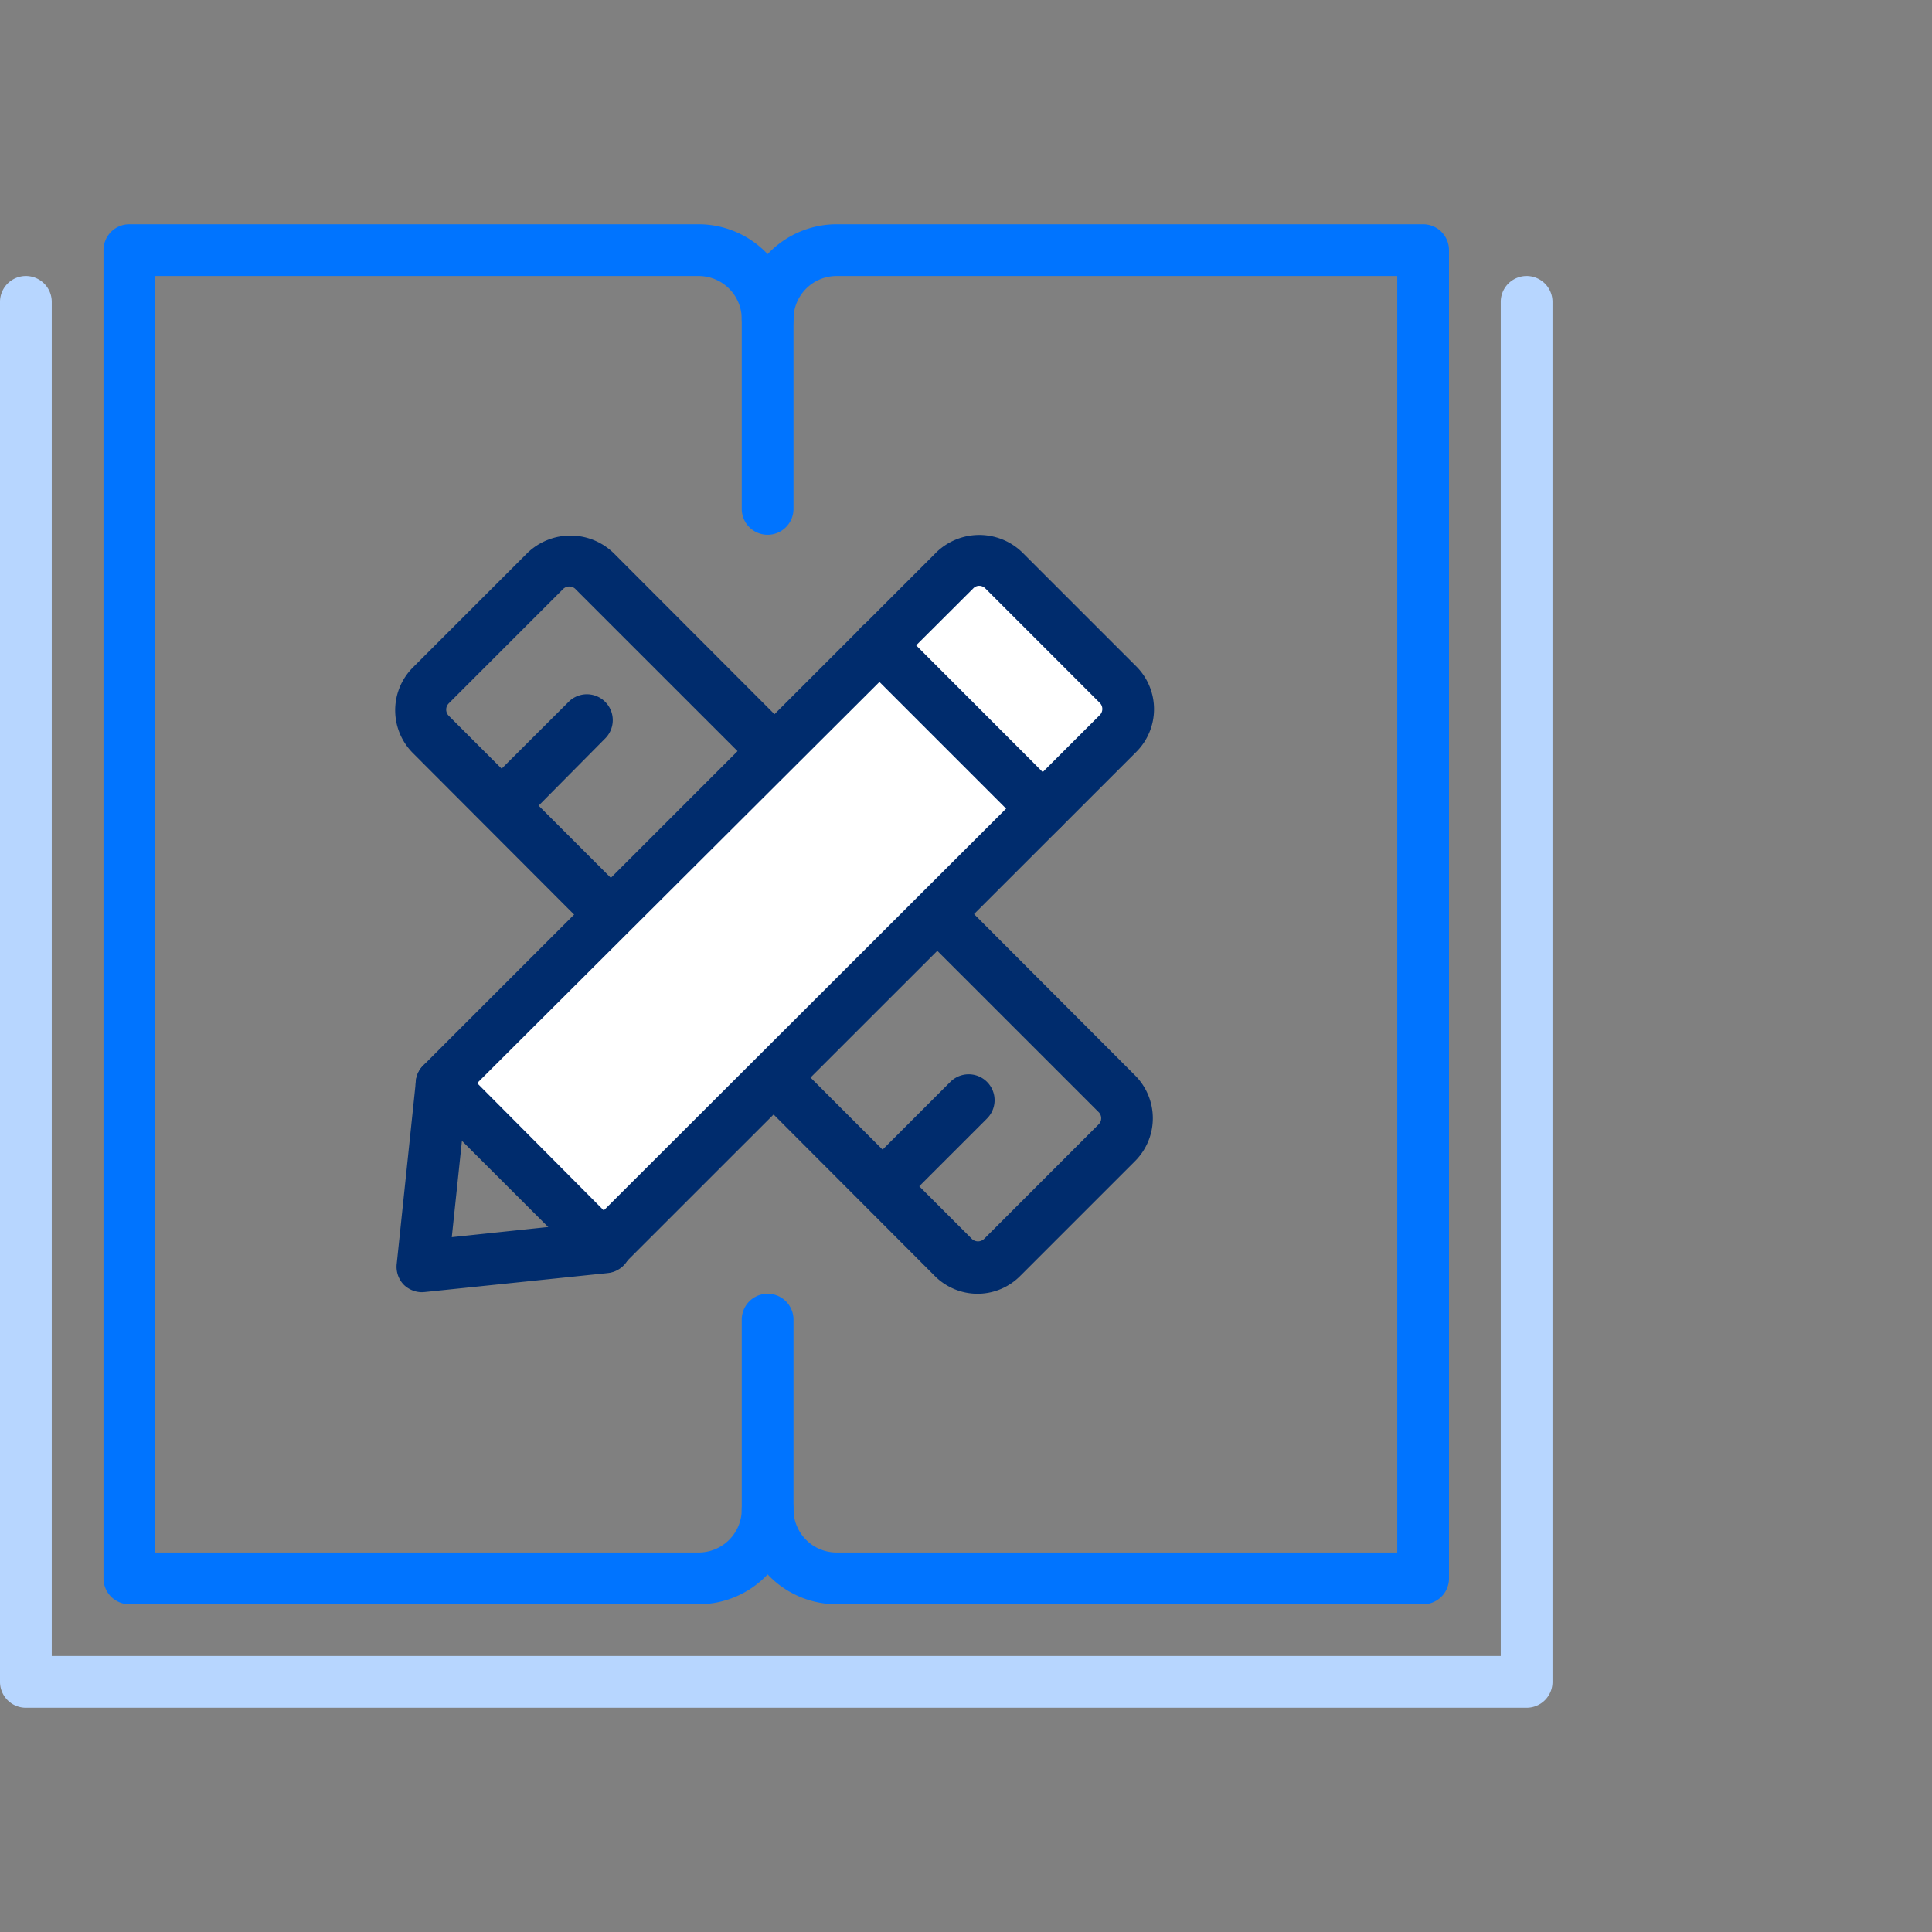
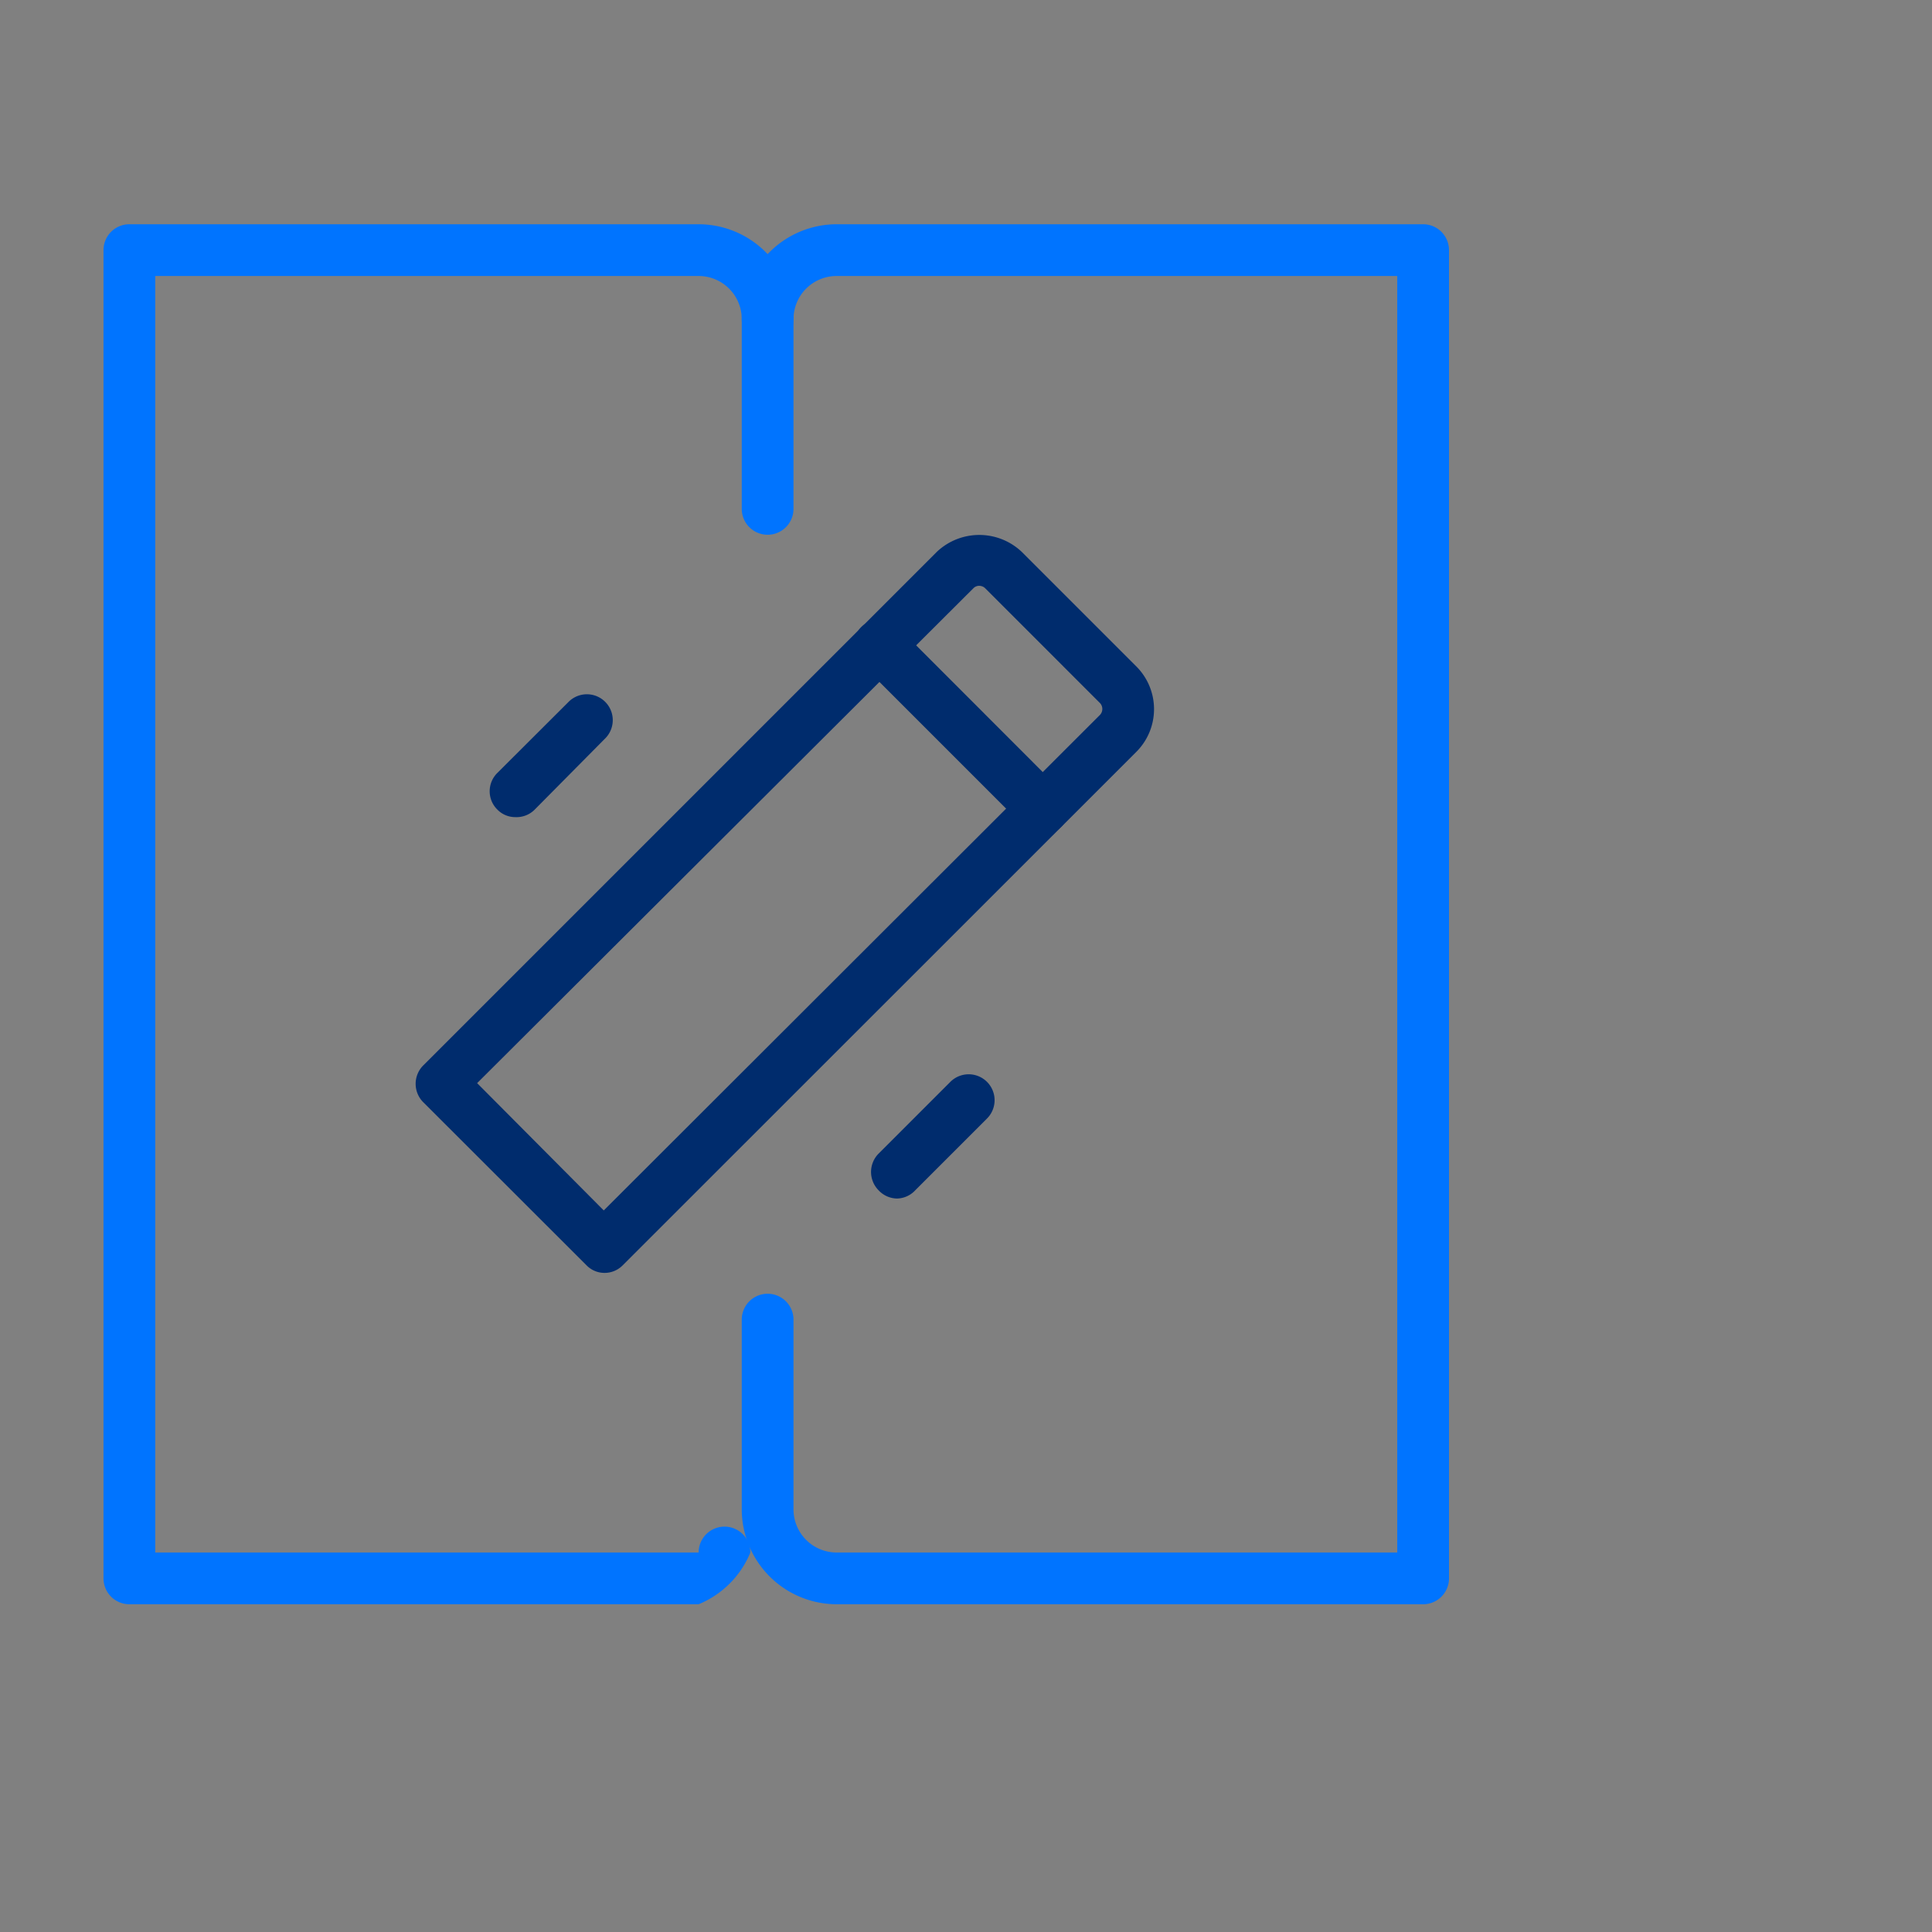
<svg xmlns="http://www.w3.org/2000/svg" viewBox="0 0 112 112">
  <rect x="0" y="0" width="112" height="112" fill="#808080" stroke="none" />
  <defs>
    <style>.cls-1{fill:#0074ff;}.cls-2{fill:#b7d6ff;}.cls-3{fill:#002c6d;}.cls-4{fill:#fff;}</style>
  </defs>
  <g id="icon扩展-左对齐">
-     <path class="cls-1" d="M40.5,93H7.5A1.5,1.5,0,0,1,6,91.5v-77A1.5,1.5,0,0,1,7.5,13h33A5.51,5.51,0,0,1,46,18.5a1.5,1.5,0,0,1-3,0A2.5,2.5,0,0,0,40.5,16H9V90H40.5A2.5,2.5,0,0,0,43,87.5a1.5,1.5,0,0,1,3,0A5.51,5.51,0,0,1,40.5,93Z" />
+     <path class="cls-1" d="M40.5,93H7.5A1.5,1.5,0,0,1,6,91.5v-77A1.5,1.5,0,0,1,7.5,13h33A5.51,5.51,0,0,1,46,18.5a1.5,1.5,0,0,1-3,0A2.5,2.5,0,0,0,40.5,16H9V90H40.5a1.5,1.5,0,0,1,3,0A5.51,5.51,0,0,1,40.5,93Z" />
    <path class="cls-1" d="M82.5,93h-34A5.51,5.51,0,0,1,43,87.5v-11a1.5,1.5,0,0,1,3,0v11A2.5,2.5,0,0,0,48.5,90H81V16H48.5A2.5,2.5,0,0,0,46,18.5v11a1.5,1.5,0,0,1-3,0v-11A5.51,5.51,0,0,1,48.5,13h34A1.5,1.5,0,0,1,84,14.5v77A1.5,1.5,0,0,1,82.5,93Z" />
-     <path class="cls-2" d="M88.5,99H1.5A1.5,1.5,0,0,1,0,97.5v-80a1.5,1.5,0,0,1,3,0V96H87V17.5a1.5,1.5,0,0,1,3,0v80A1.5,1.5,0,0,1,88.5,99Z" />
-     <path class="cls-3" d="M56.7,75a3.51,3.51,0,0,1-2.48-1L23.93,43.65a3.51,3.51,0,0,1,0-4.95l6.64-6.64a3.59,3.59,0,0,1,5,0L65.81,62.35a3.51,3.51,0,0,1,0,4.95l-6.64,6.64A3.49,3.49,0,0,1,56.7,75ZM33,34a.5.5,0,0,0-.35.14l-6.64,6.64a.51.51,0,0,0,0,.71L56.34,71.82a.51.51,0,0,0,.71,0l6.64-6.64a.5.5,0,0,0,0-.71L33.39,34.18A.5.5,0,0,0,33,34Z" />
    <path class="cls-3" d="M29.89,47.37a1.45,1.45,0,0,1-1.06-.44,1.49,1.49,0,0,1,0-2.12L33,40.65a1.5,1.5,0,0,1,2.12,2.12L31,46.93A1.48,1.48,0,0,1,29.89,47.37Z" />
    <path class="cls-3" d="M52,69.48A1.49,1.49,0,0,1,50.93,69a1.51,1.51,0,0,1,0-2.12l4.16-4.16a1.5,1.5,0,1,1,2.13,2.12L53.06,69A1.48,1.48,0,0,1,52,69.48Z" />
-     <path class="cls-4" d="M64.82,42.51,35,72.29l-9.46-9.46L55.36,33.05a2,2,0,0,1,2.82,0l6.64,6.64A2,2,0,0,1,64.82,42.51Z" />
    <path class="cls-3" d="M35,73.79A1.45,1.45,0,0,1,34,73.35l-9.47-9.46a1.51,1.51,0,0,1,0-2.12L54.3,32a3.58,3.58,0,0,1,4.94,0l6.64,6.64a3.5,3.5,0,0,1,0,4.94L36.1,73.35A1.47,1.47,0,0,1,35,73.79Zm-7.34-11L35,70.17,63.76,41.45a.5.5,0,0,0,0-.7l-6.64-6.64a.5.5,0,0,0-.35-.15.47.47,0,0,0-.35.15Z" />
    <path class="cls-3" d="M60.45,48.38a1.53,1.53,0,0,1-1.06-.44l-9.46-9.46a1.5,1.5,0,1,1,2.12-2.13l9.46,9.47a1.5,1.5,0,0,1-1.06,2.56Z" />
-     <path class="cls-3" d="M24.46,74.91a1.52,1.52,0,0,1-1.06-.44A1.5,1.5,0,0,1,23,73.25l1.11-10.58a1.5,1.5,0,0,1,3,.32l-.92,8.73,8.73-.92a1.5,1.5,0,0,1,.32,3L24.62,74.9Z" />
  </g>
</svg>